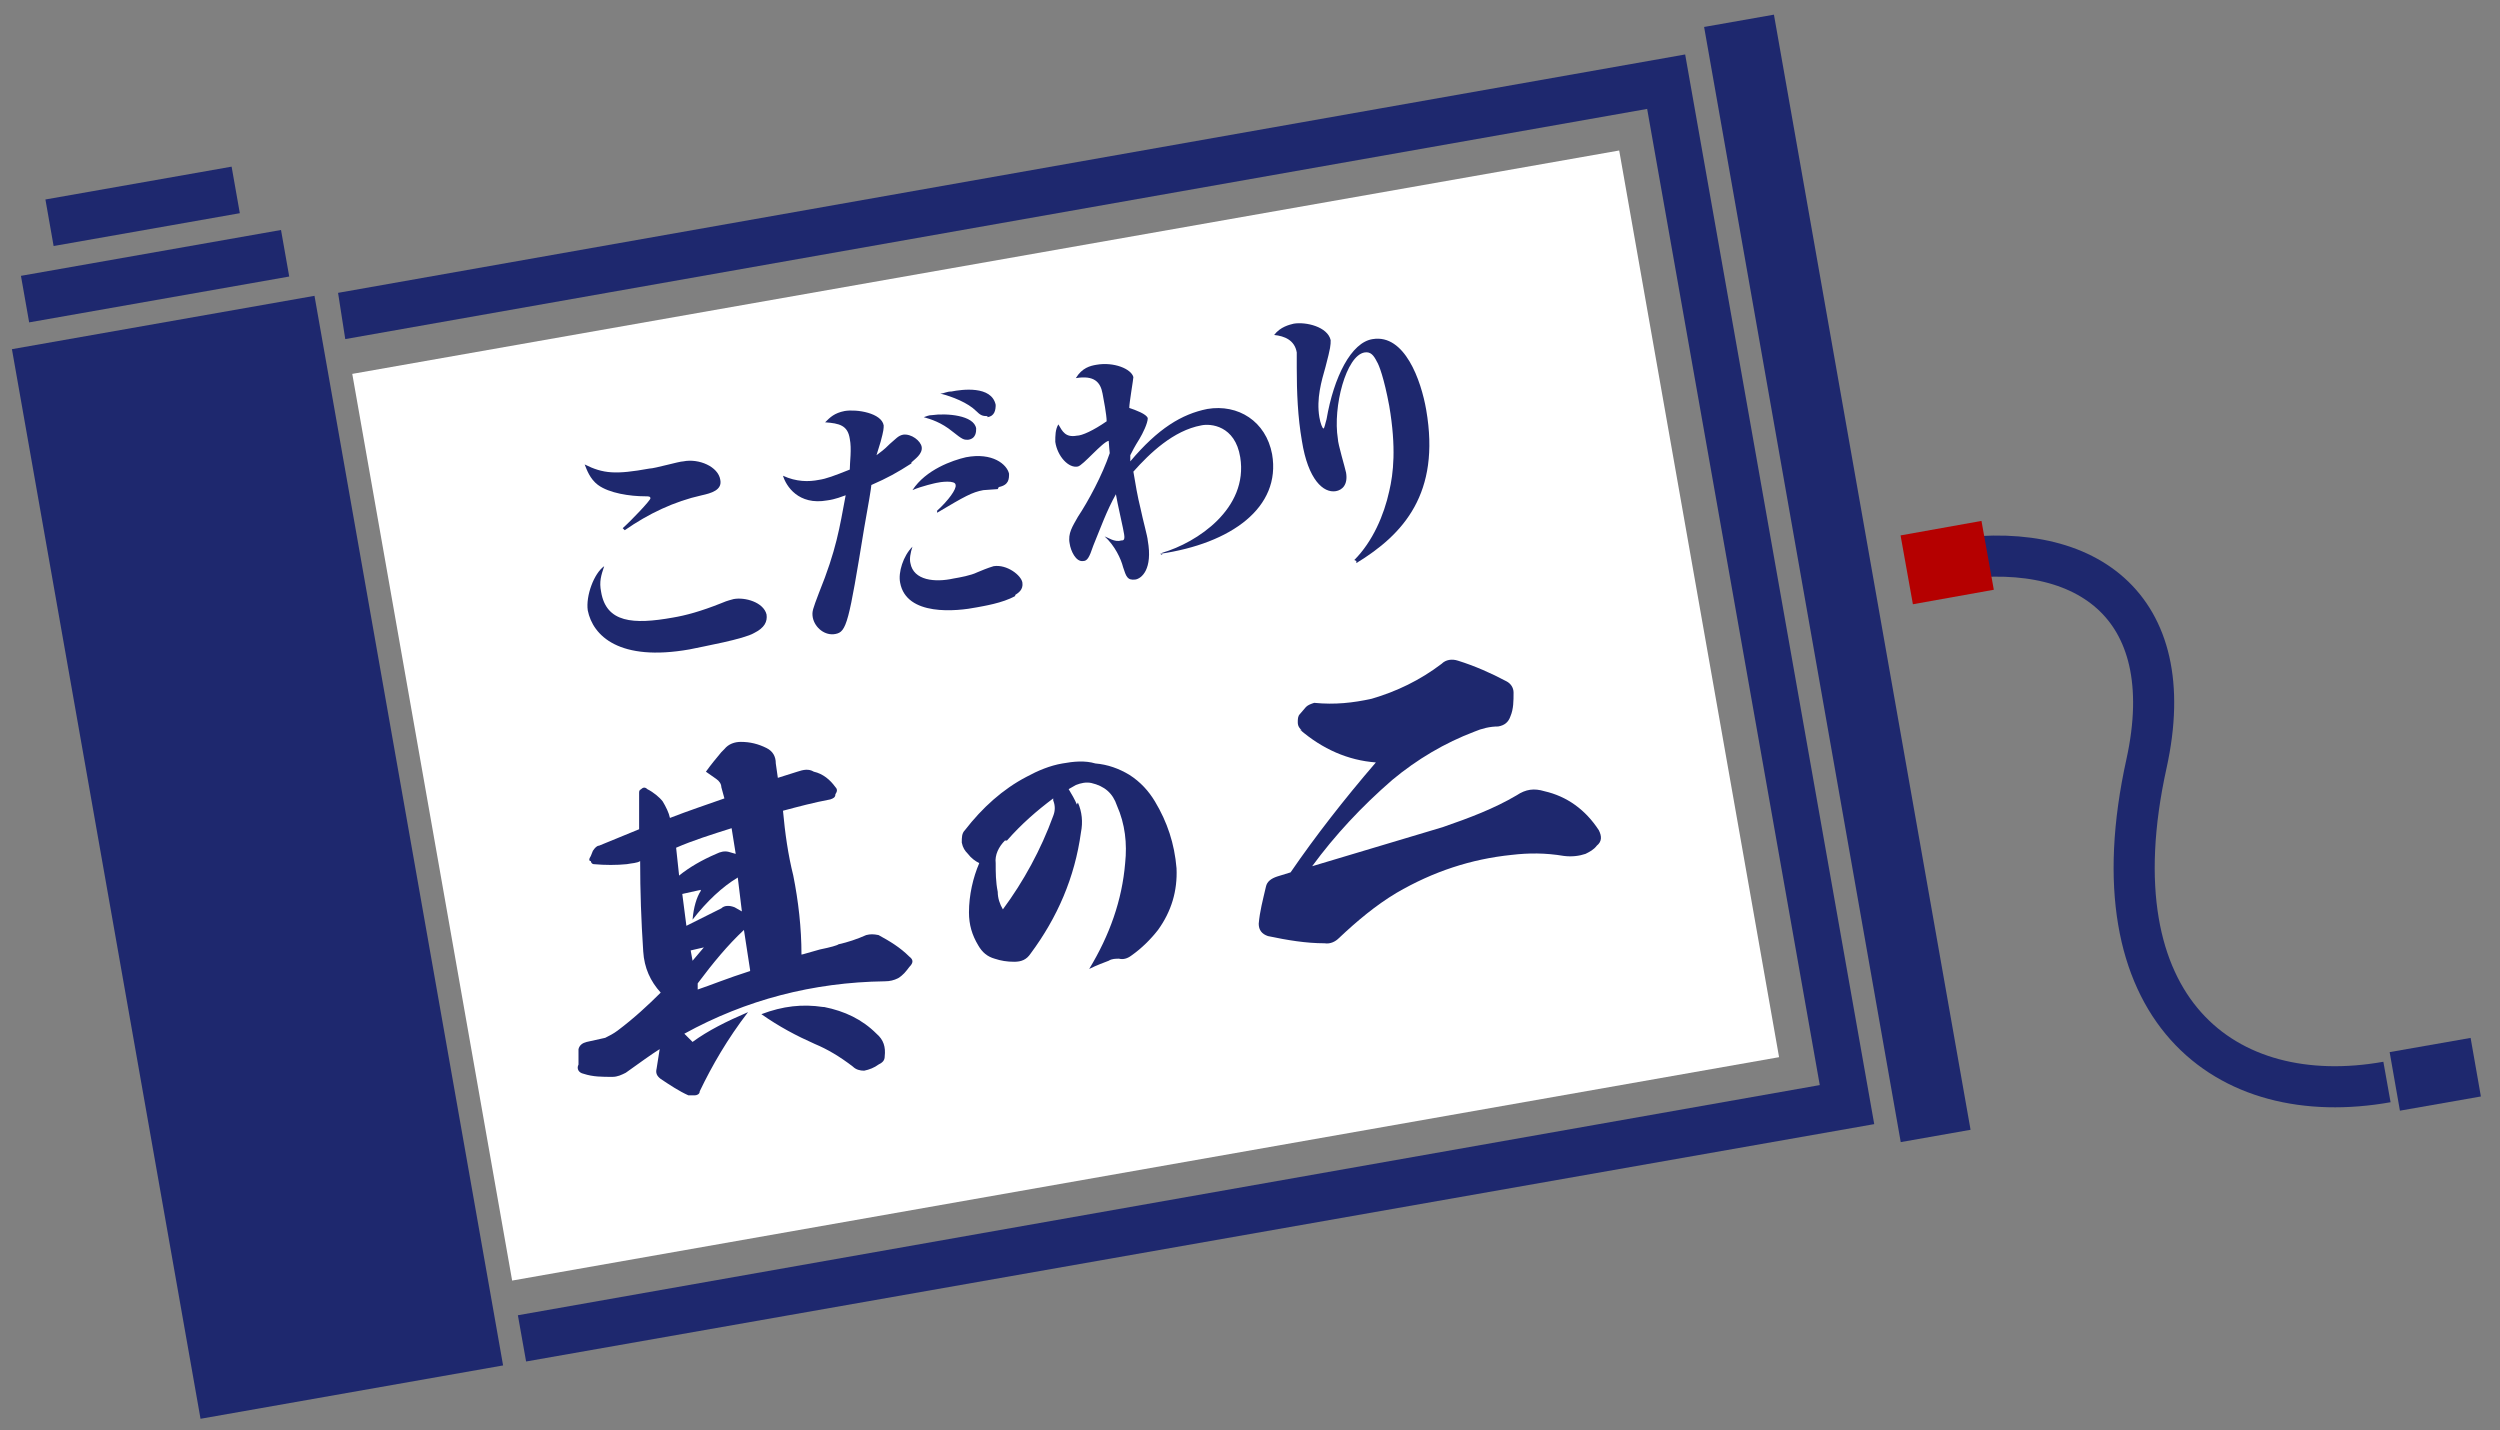
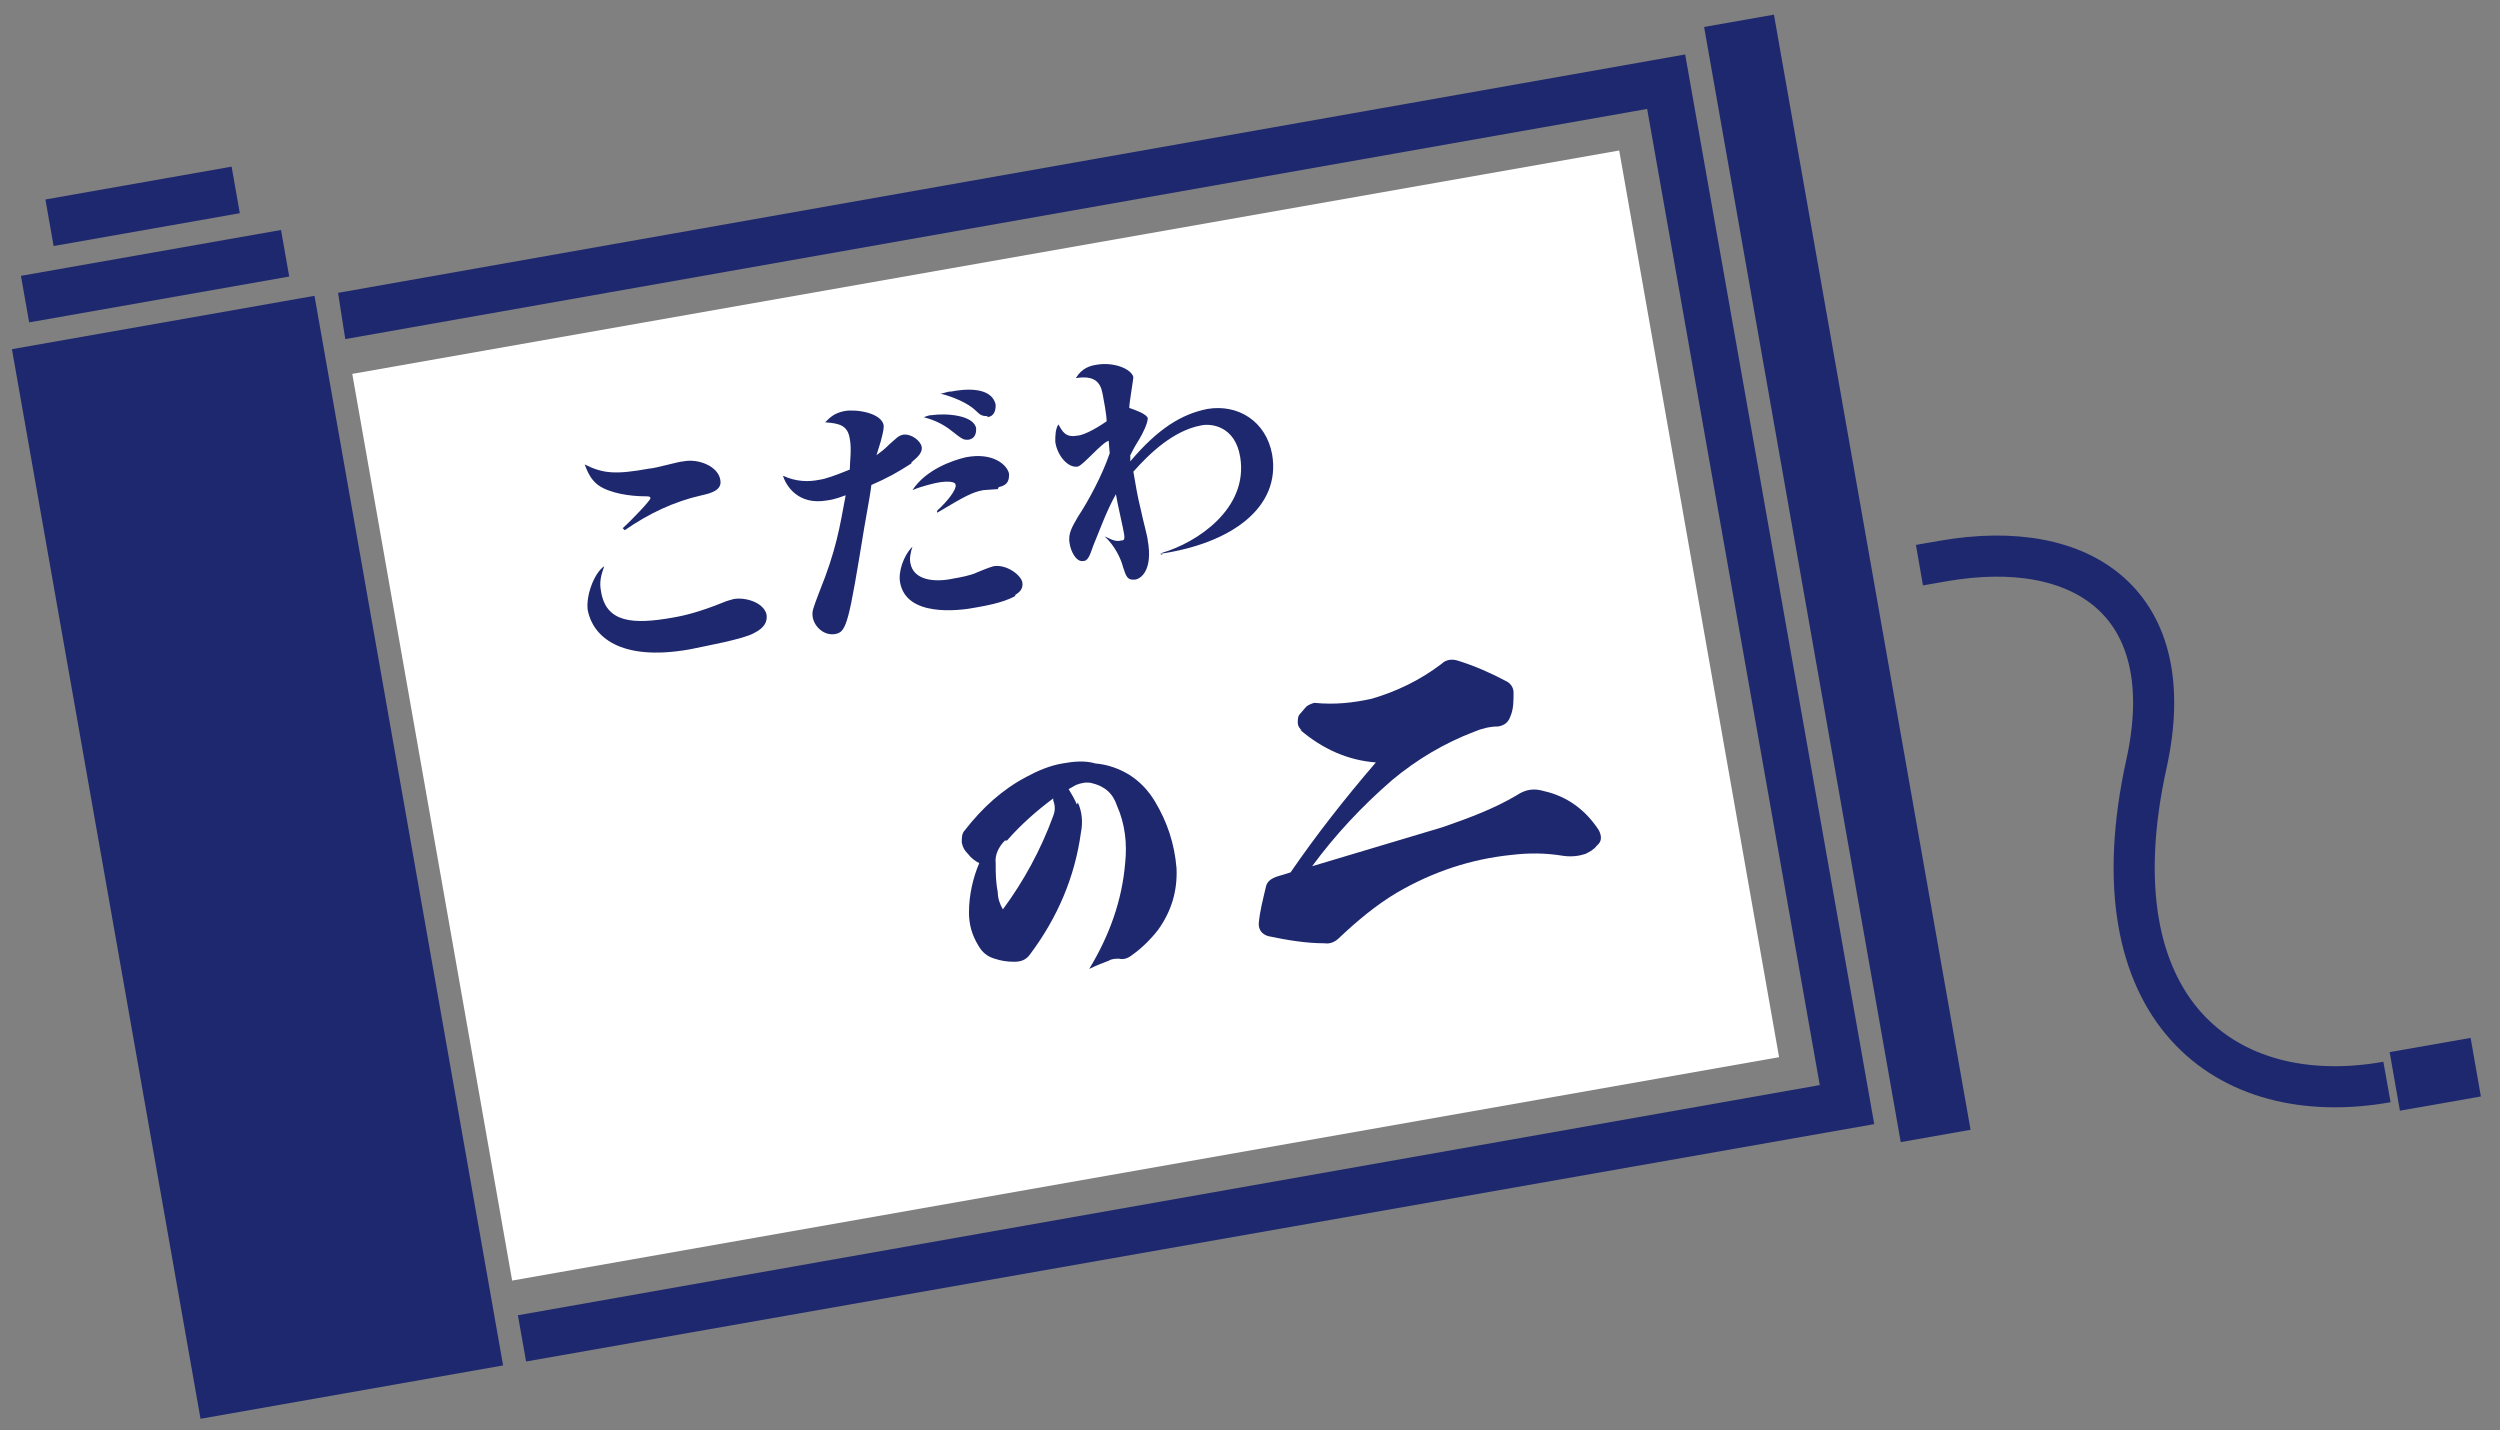
<svg xmlns="http://www.w3.org/2000/svg" id="_レイヤー_2" version="1.1" viewBox="0 0 243.3 139.2">
  <rect x="0" y="0" width="243.3" height="139.2" fill="#808080" stroke="none" />
  <defs>
    <style>
      .st0, .st1 {
        stroke: #1e286e;
      }

      .st0, .st1, .st2 {
        fill: none;
        stroke-miterlimit: 10;
      }

      .st0, .st2 {
        stroke-width: 8px;
      }

      .st3 {
        fill: #fff;
      }

      .st1 {
        stroke-width: 4px;
      }

      .st2 {
        stroke: #b50000;
      }

      .st4 {
        fill: #1e286e;
      }
    </style>
  </defs>
  <g id="design">
    <g>
      <rect class="st3" x="41.1" y="24.8" width="125.2" height="89.6" transform="translate(-10.5 19.1) rotate(-10)" />
      <g>
        <path class="st4" d="M73.4,61.6c-1,.6-4.9,1.3-6.3,1.6-6.8,1.2-9.4-1.3-9.9-3.8-.2-1.4.6-3.6,1.6-4.3-.3.9-.5,1.5-.3,2.5.5,3,3.1,3.2,7,2.5,1.2-.2,2.7-.6,4.7-1.4.7-.3.9-.3,1.2-.4,1.1-.2,2.9.3,3.2,1.5.1.7-.2,1.3-1.2,1.8h0ZM68.3,48.2c-2.7.6-5.2,1.8-7.5,3.4l-.2-.2c.8-.7,2.7-2.7,2.7-2.9,0-.2-.2-.2-.5-.2-1.5,0-3.5-.3-4.6-1.1-.8-.6-1.1-1.5-1.3-2,1.8.9,3,1,6.3.4.5,0,2.9-.7,3.3-.7,1.5-.3,3.4.5,3.6,1.8.2,1-.9,1.3-1.8,1.5h0Z" />
        <path class="st4" d="M88.7,45.1c-1.4.9-2.3,1.4-3.9,2.1,0,.2-.3,2-.7,4.2-1.5,9.2-1.7,10.1-2.8,10.3-1,.2-2-.6-2.2-1.6-.1-.6,0-.8.6-2.4,1.7-4.2,2-6.3,2.6-9.5-.3.1-1,.4-1.8.5-2.8.5-4-1.4-4.3-2.4,1.3.6,2.5.6,3.5.4.7-.1,1.5-.4,3-1,0-.7.2-2,0-3-.2-1.3-1-1.5-2.4-1.6.5-.5.9-.9,1.9-1.1,1.2-.2,3.6.2,3.8,1.4,0,.3,0,.5-.3,1.6-.2.6-.2.7-.4,1.3.5-.4.6-.4,1.3-1.1.6-.5.8-.8,1.3-.9.8-.1,1.7.6,1.8,1.2.1.7-.7,1.2-1,1.5h0ZM98.8,58c-1.2.7-3.2,1-3.7,1.1-2,.4-6.9.9-7.5-2.4-.2-1,.3-2.6,1.2-3.5-.2.6-.3,1.2-.2,1.6.3,1.7,2.4,1.9,4.2,1.5.6-.1,1.7-.3,2.3-.6,1.2-.5,1.3-.5,1.6-.6,1.3-.2,2.7.9,2.8,1.6.1.7-.4,1-.7,1.2ZM97.1,47.6c-.2,0-1.2.1-1.4.1-1.1.2-1.8.6-4.5,2.2v-.2c1.1-1,1.9-2.1,1.8-2.5,0-.5-1.5-.3-1.9-.2,0,0-1.4.3-2.3.7,1.3-2,3.9-2.9,5.2-3.2,2.6-.5,4,.7,4.2,1.6,0,.5,0,1.1-1,1.3h0ZM94.2,42.8c-.4,0-.5,0-1.5-.8-1.1-.9-2.1-1.2-2.8-1.4.3-.1.5-.2.8-.2,1.4-.2,4.1,0,4.3,1.3,0,.3,0,1-.8,1.1ZM96.1,40.5c-.5,0-.7-.1-1.1-.5-.8-.8-2.3-1.4-3.5-1.7.4,0,.6-.2,1.1-.2,1-.2,3.9-.6,4.3,1.3,0,.5-.1,1.1-.8,1.2h0Z" />
        <path class="st4" d="M113.1,54v-.2c3.4-1,8.4-4.3,7.6-9.3-.5-3.1-2.9-3.3-3.8-3.1-2.7.5-5,2.7-6.6,4.5.2,1.2.4,2.4.7,3.6.2,1,.7,2.8.7,3.1.5,2.8-.6,3.7-1.2,3.8-.8.1-.9-.3-1.2-1.2-.2-.8-.8-2.1-1.8-3h0c.3.1,1,.6,1.6.4.2,0,.4,0,.3-.6,0-.2-.7-3.2-.8-3.9-.9,1.6-1.5,3.3-2.2,5-.4,1.2-.6,1.5-1,1.5-.7.1-1.2-1-1.3-1.7-.2-1,.3-1.7.8-2.6,1-1.5,2.4-4.1,3.1-6.2,0,0-.1-1-.1-1.2-.6.1-2.5,2.4-3,2.5-.9.2-2-1-2.2-2.4,0-.6,0-1.2.3-1.7.4.7.7,1.3,1.8,1.1.5,0,1.6-.5,2.9-1.4,0-.6-.3-2.2-.4-2.7-.2-1.1-.8-1.8-2.6-1.5.6-1,1.4-1.2,2-1.3,1.7-.3,3.4.4,3.6,1.2,0,.2-.4,2.5-.4,3,.6.2,1.7.6,1.8,1,0,.5-.5,1.5-.8,2-.5.8-.7,1.2-.9,1.6,0,.3,0,.4,0,.6,2.7-3.2,5-4.6,7.5-5.1,3-.5,5.7,1.2,6.3,4.4.9,5.2-4,8.7-10.9,9.7h0Z" />
-         <path class="st4" d="M131.8,54.5c1.8-1.8,2.9-4.4,3.4-6.7.4-1.7.7-4.2,0-8.3-.5-2.7-1-4-1.2-4.3-.3-.6-.6-1-1.2-.9-1.8.3-3.1,5.3-2.6,8.4,0,.5.7,2.8.8,3.3.2,1.2-.4,1.7-1,1.8-1.2.2-2.7-1.1-3.3-4.9-.4-2.3-.5-4.7-.5-7.1,0-.6,0-1.1,0-1.5-.2-1.2-1.2-1.6-2.2-1.7.6-.8,1.5-1,1.9-1.1,1.2-.2,3.3.3,3.6,1.6,0,.5,0,.7-.5,2.6-.4,1.4-.9,3.1-.6,4.9.1.6.3,1.1.4,1.1.1,0,.2-.6.3-.9.7-4.1,2.4-7.5,4.5-7.8,3.1-.5,4.7,4,5.2,6.9,1.4,8.1-2.2,12.1-6.8,14.9,0,0,0-.2,0-.2Z" />
      </g>
      <g>
-         <path class="st4" d="M70.5,72.9c.4-.5,1-.7,1.6-.7.9,0,1.7.2,2.5.6.6.3.9.8.9,1.5l.2,1.4,1.9-.6c.6-.2,1.1-.3,1.6,0,.9.2,1.6.8,2.1,1.5.2.2.2.4,0,.7,0,.3-.2.4-.5.5-1.6.3-3.1.7-4.6,1.1.2,2.2.5,4.3,1,6.3.5,2.5.8,5.1.8,7.7.1,0,.7-.2,1.8-.5,1-.2,1.7-.4,1.8-.5.9-.2,1.8-.5,2.7-.9.4-.1.7-.1,1.2,0,1.1.6,2.1,1.2,3,2.1.4.3.4.6,0,1-.3.4-.6.8-1.1,1.1-.4.2-.8.3-1.3.3-7,.1-13.5,1.8-19.5,5.1l.8.8c1.5-1.1,3.3-2,5.4-2.9-2,2.6-3.5,5.2-4.7,7.7,0,.3-.3.4-.5.4-.1,0-.3,0-.6,0-.9-.4-1.8-1-2.7-1.6-.4-.3-.5-.6-.4-1l.3-1.9c-.8.5-1.9,1.3-3.3,2.3-.4.2-.8.4-1.3.4-1,0-1.9,0-2.8-.3-.5-.1-.7-.5-.5-.9v-1.5c.1-.4.4-.6.8-.7l1.8-.4c.4-.2.8-.4,1.2-.7,1.6-1.2,3-2.5,4.2-3.7-1-1.1-1.6-2.4-1.7-4-.2-3-.3-5.9-.3-8.8-.3.2-.8.2-1.3.3-1,.1-2.1.1-3.2,0-.2,0-.3-.2-.3-.3-.2,0-.2-.2,0-.5l.2-.5c.2-.3.4-.5.6-.5l3.9-1.6v-3.5c0-.2,0-.3.2-.4.2-.2.4-.2.6,0,.6.3,1.2.8,1.5,1.2.3.5.6,1.1.7,1.6,1.8-.7,3.6-1.3,5.3-1.9l-.3-1.1c0-.3-.2-.6-.5-.8l-1-.7c.5-.7,1-1.3,1.5-1.9h0ZM67.2,92.4l.2,1.1,1.1-1.3-1.3.3ZM68.2,86.6l-1.8.4.4,3.1,3.4-1.7c.3-.3.8-.3,1.3-.1l.7.4-.4-3.3c-1.5.9-3,2.3-4.4,4.1.1-1.2.4-2.2.8-2.8h0ZM73,94.4l-.6-3.9c-1.6,1.5-3,3.2-4.5,5.2v.6c1.2-.4,2.9-1.1,5.1-1.8ZM66.1,85.2c1-.8,2.2-1.5,3.6-2.1.4-.2.8-.3,1.2-.2l.7.2-.4-2.5c-1.9.6-3.8,1.2-5.4,1.9l.3,2.8h0ZM80.2,98c2,.4,3.7,1.2,5.1,2.6.7.6.9,1.3.8,2.2,0,.4-.2.6-.6.8-.4.3-.9.5-1.4.6-.4,0-.8-.1-1.1-.4-1.3-1-2.5-1.7-3.7-2.2-1.8-.8-3.5-1.7-5.2-2.9,2.1-.8,4-1,6-.7h0Z" />
        <path class="st4" d="M104.9,78.1c.4.9.5,1.9.3,2.9-.6,4.4-2.3,8.3-4.9,11.8-.4.6-.9.8-1.6.8-.7,0-1.3-.1-1.9-.3-.7-.2-1.2-.6-1.6-1.3-.6-1-.9-2-.9-3.2,0-1.7.4-3.4,1-4.8-.4-.2-.8-.5-1.1-.9-.3-.3-.5-.6-.6-1.1,0-.5,0-.9.3-1.2,1.7-2.2,3.7-4,6-5.2,1.1-.6,2.3-1.1,3.5-1.3,1.1-.2,2.2-.3,3.2,0,1.2.1,2.3.5,3.3,1.1,1.1.7,1.9,1.6,2.5,2.6,1.2,2,1.9,4.1,2.1,6.5.1,2.2-.5,4.2-1.8,6-.7.9-1.6,1.8-2.6,2.5-.4.3-.8.4-1.2.3-.3,0-.7,0-1,.2-.5.2-1.1.4-1.9.8,2-3.3,3.2-6.7,3.5-10.3.2-1.9,0-3.8-.8-5.6-.4-1.2-1.2-1.9-2.5-2.2-.5-.1-1,0-1.5.2l-.7.4c.3.5.6,1,.8,1.5h0ZM97.8,81.8c-.6.6-1,1.4-.9,2.2,0,.9,0,1.8.2,2.8,0,.6.2,1.2.5,1.7,2-2.7,3.7-5.8,4.9-9.1.2-.5.2-1,0-1.5v-.2c-1.6,1.2-3.1,2.5-4.5,4.1h0Z" />
        <path class="st4" d="M126.7,71.1c-.2-.2-.4-.4-.4-.8,0-.3,0-.6.2-.8l.6-.7c.2-.2.5-.3.8-.4,2,.2,3.8,0,5.6-.4,2.4-.7,4.7-1.8,6.8-3.4.4-.4,1-.5,1.6-.3,1.6.5,3.2,1.2,4.7,2,.4.2.7.6.7,1.1,0,.8,0,1.6-.3,2.3-.2.6-.6.9-1.2,1-.8,0-1.6.2-2.3.5-2.9,1.1-5.6,2.7-8,4.7-3,2.6-5.6,5.4-7.8,8.4l12.7-3.8c2.6-.9,5-1.8,7.2-3.1.9-.6,1.7-.7,2.7-.4,2.2.5,4,1.8,5.3,3.8.3.6.3,1.1-.2,1.5-.3.4-.7.6-1.1.8-.6.2-1.3.3-2.1.2-1.8-.3-3.4-.3-5.1-.1-3.9.4-7.6,1.6-11.2,3.7-2,1.2-3.8,2.7-5.6,4.4-.3.3-.8.6-1.4.5-1.8,0-3.6-.3-5.5-.7-.6-.2-.9-.6-.9-1.2.1-1.2.4-2.3.7-3.6.1-.5.5-.8,1.1-1l1.3-.4c2.4-3.5,5.2-7.1,8.3-10.7-2.7-.2-5.2-1.3-7.4-3.2h0Z" />
      </g>
      <rect class="st4" x="10.1" y="30.6" width="29.9" height="105.7" transform="translate(-14.1 5.6) rotate(-10)" />
      <rect class="st4" x="175.4" y="1.2" width="6.9" height="110.2" transform="translate(-7.1 31.9) rotate(-10)" />
      <polygon class="st4" points="32.9 28.5 33.6 33 160.3 10.6 177.1 105.6 50.4 128 51.2 132.5 182.4 109.4 164 5.3 32.9 28.5" />
      <rect class="st4" x="2.2" y="24.6" width="25.7" height="4.6" transform="translate(-4.4 3) rotate(-10)" />
      <rect class="st4" x="4.7" y="17.8" width="18.4" height="4.6" transform="translate(-3.3 2.7) rotate(-10)" />
      <path class="st1" d="M186.8,55l2.3-.4c13.7-2.4,23.2,4.2,19.8,19.7-5.3,24,7.7,33.8,23.4,31" />
      <line class="st0" x1="236.5" y1="101.7" x2="237.5" y2="107.4" />
-       <line class="st2" x1="188.9" y1="51.4" x2="190.1" y2="58.1" />
    </g>
  </g>
</svg>